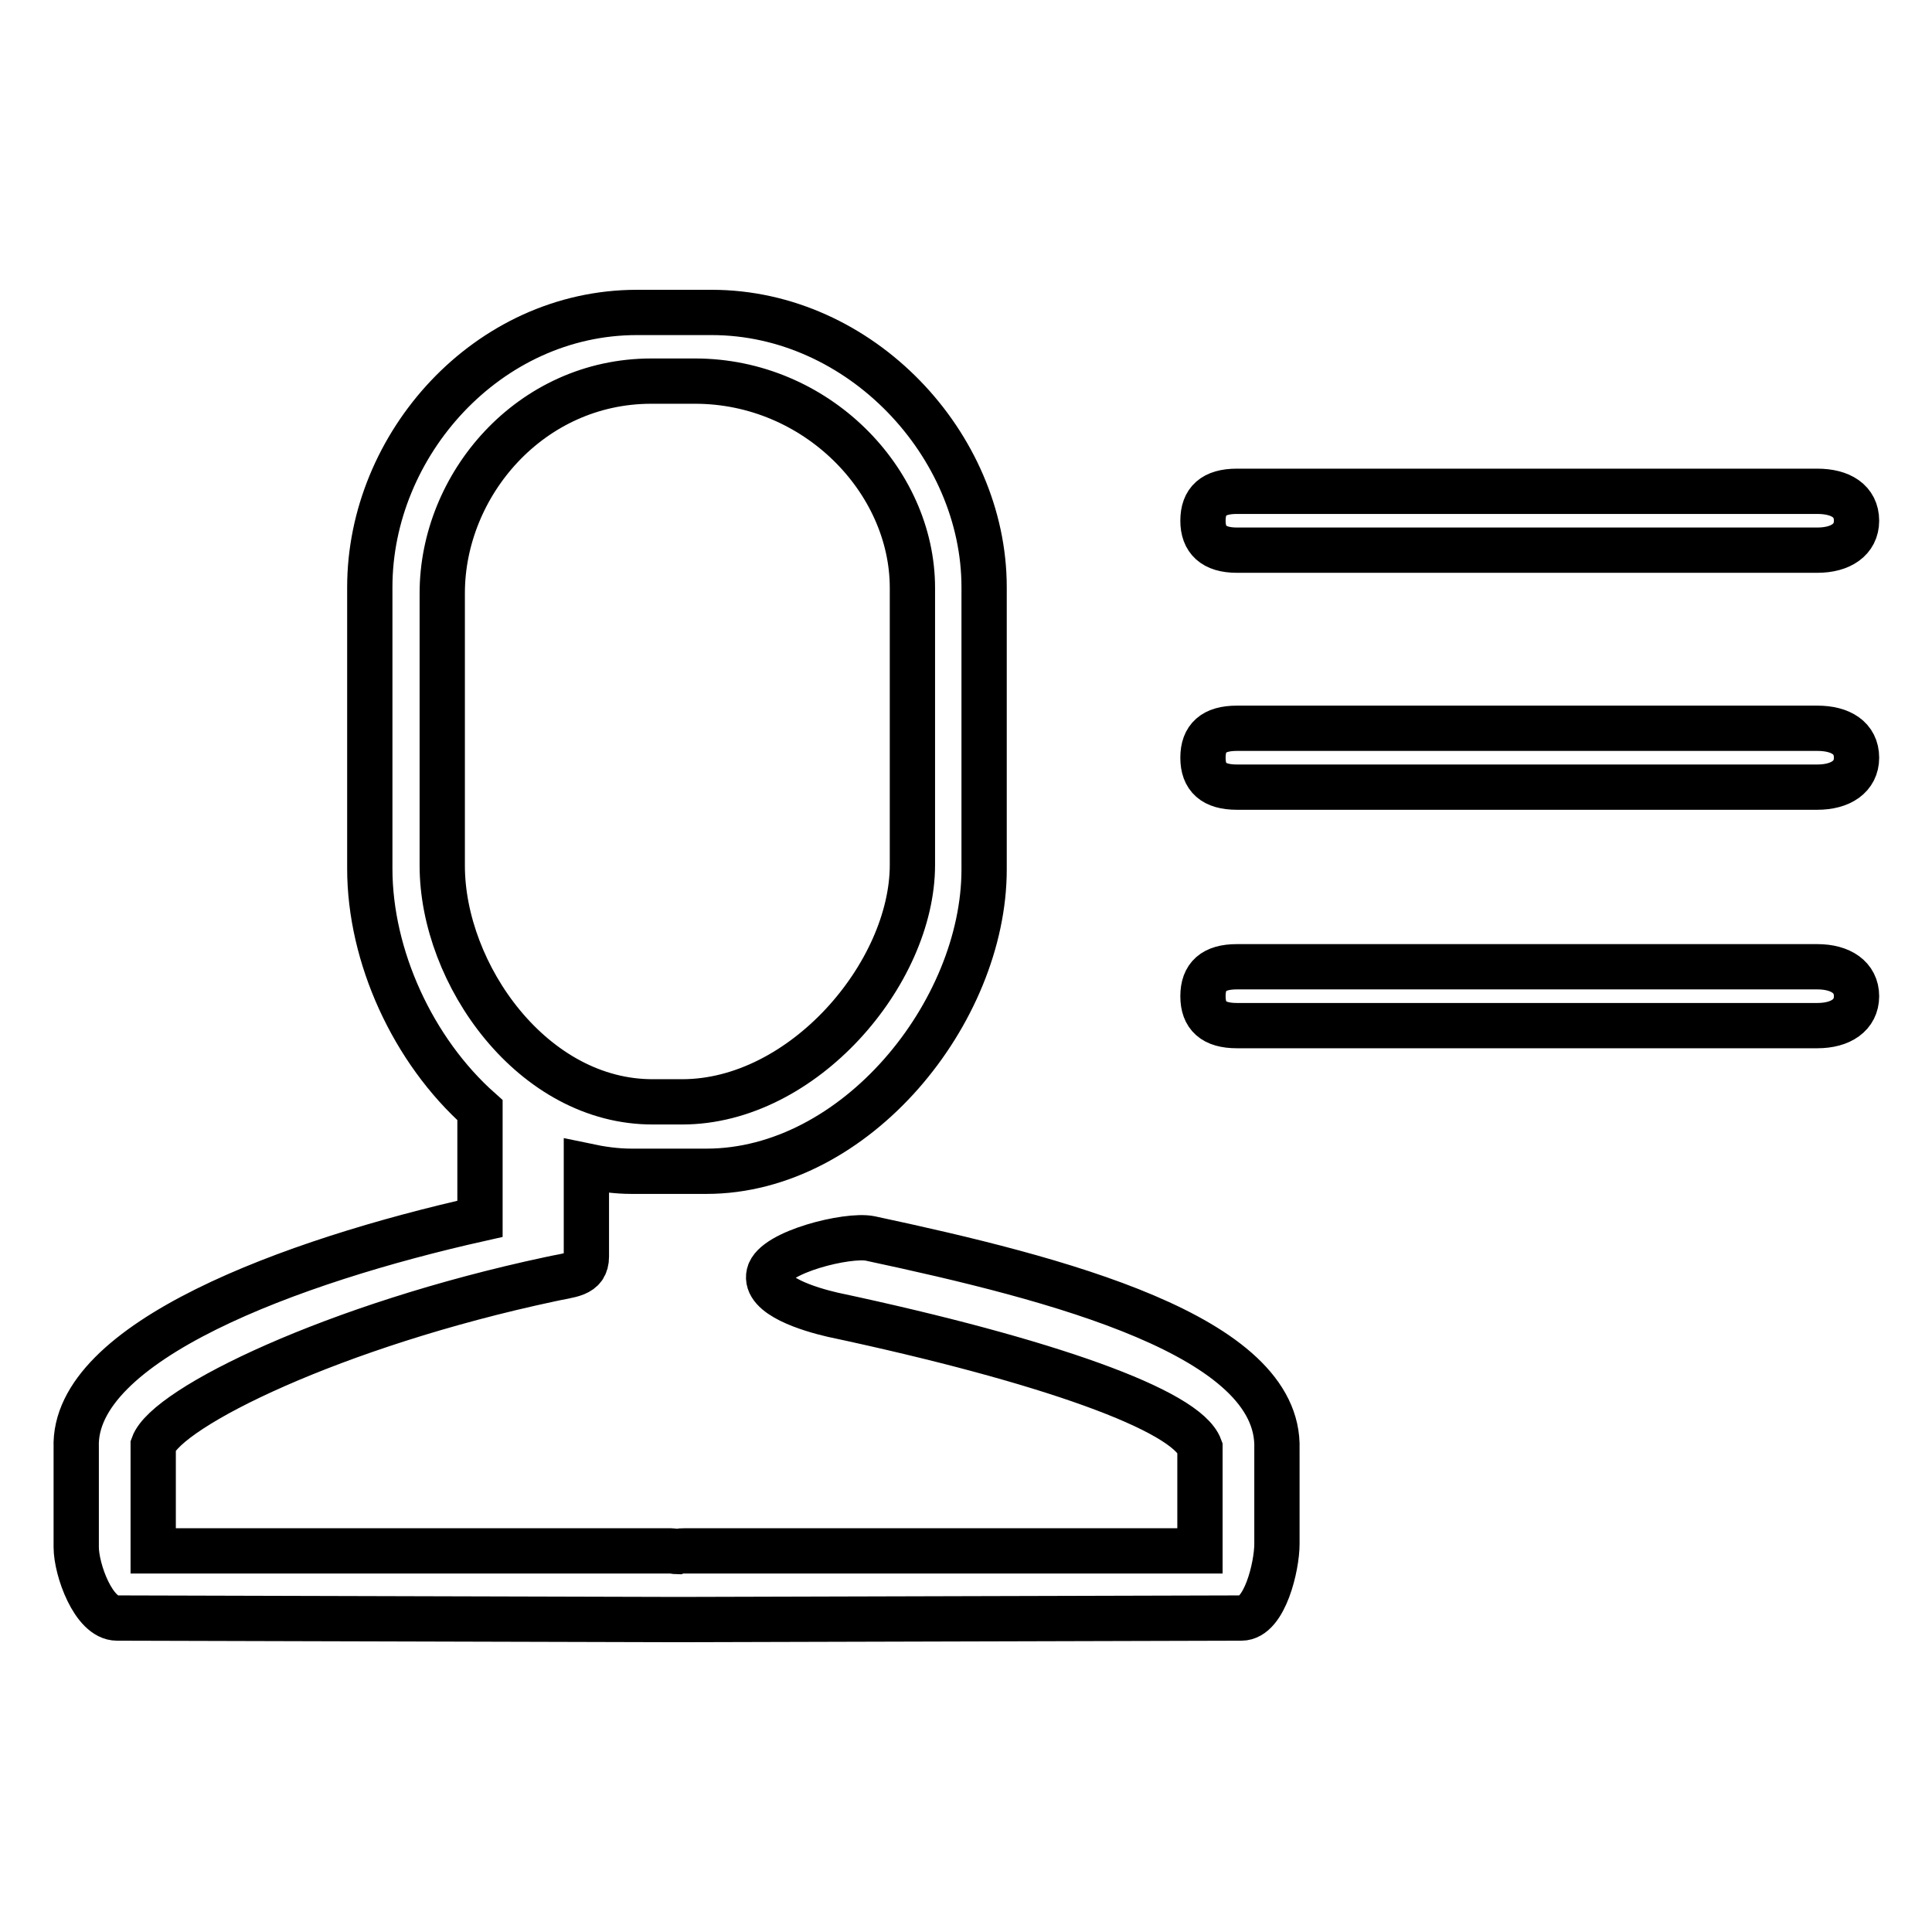
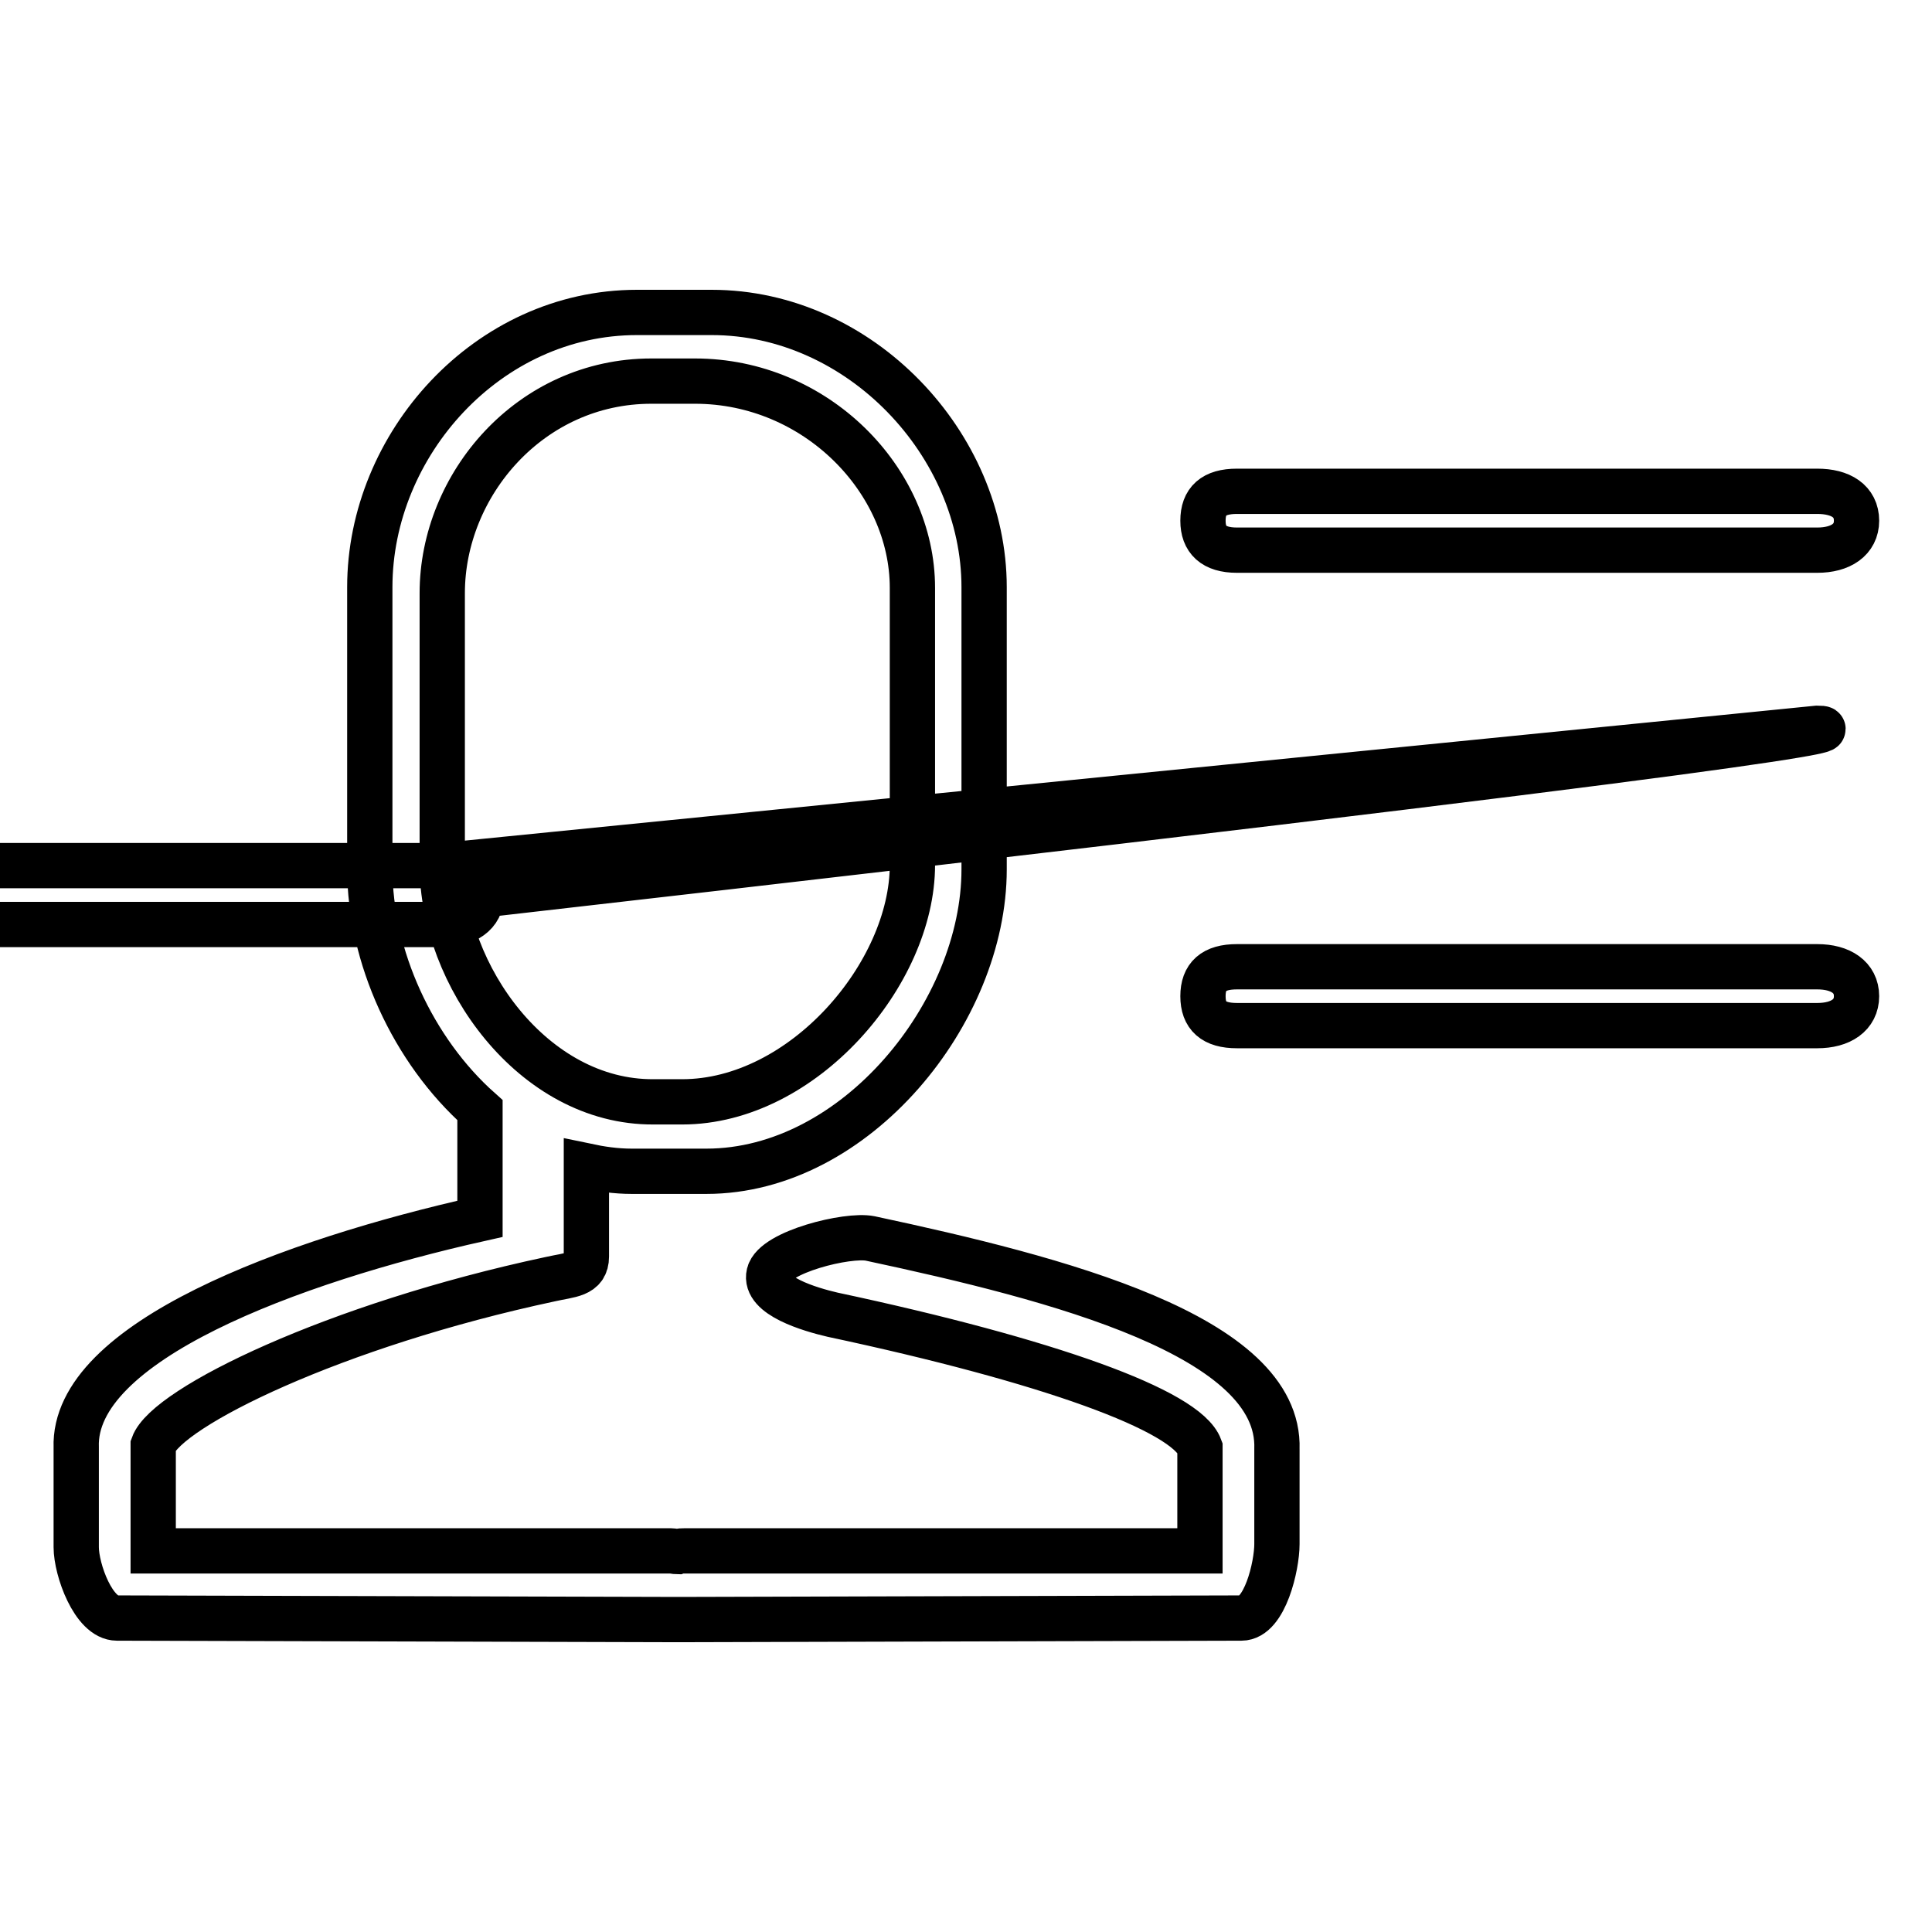
<svg xmlns="http://www.w3.org/2000/svg" version="1.1" x="0px" y="0px" viewBox="0 0 256 256" enable-background="new 0 0 256 256" xml:space="preserve">
  <g>
    <g>
-       <path stroke-width="6" fill-opacity="0" stroke="#000000" d="M115.3,164.1c-3-0.6-12.7,1.8-13.4,4.7c-0.7,2.9,5.4,4.7,8.4,5.4c28.6,6.1,46.9,12.7,48.7,17.6v13.7H90.7c-0.3,0-0.6,0-0.9,0.1c-0.3,0-0.6-0.1-0.9-0.1H20.3l0-14c1.8-5,24-15.9,52.6-22c2.6-0.6,4.8-0.5,4.8-3v-12c1.9,0.4,3.9,0.7,6,0.7h9.9c19.8,0,36.8-21.1,36.8-40V77.8c0-18.9-16.4-36.4-36.1-36.4h-9.9c-19.8,0-35.4,17.5-35.4,36.4v37.3c0,11.6,5.7,24.1,14.6,32v14.4c-25,5.6-54,16.3-53.5,30.3V205c0,3,2.3,9.4,5.4,9.4l73.5,0.2c0.3,0,0.6,0,0.9,0c0.3,0,0.6,0,0.9,0l73.7-0.2c3.1,0,4.7-6.9,4.7-9.8v-12.6C169.7,177,140.1,169.4,115.3,164.1z M58.6,114.7V78.6c0-14.4,11.7-28.1,27.7-28.1h5.8c16,0,28.8,13.1,28.8,27.4v36.7c0,14.4-14.5,31.4-30.5,31.4h-3.8C70.6,146.1,58.6,129.1,58.6,114.7z M240.8,96.5h-76.9c-3.1,0-4.5,1.3-4.5,3.9c0,2.6,1.4,3.9,4.5,3.9h76.9c3.1,0,5.2-1.4,5.2-3.9C246,97.8,243.9,96.5,240.8,96.5z M163.9,72.9h76.9c3.1,0,5.2-1.4,5.2-3.9c0-2.6-2.1-3.9-5.2-3.9h-76.9c-3.1,0-4.5,1.3-4.5,3.9C159.4,71.5,160.8,72.9,163.9,72.9z M240.8,128.1h-76.9c-3.1,0-4.5,1.3-4.5,3.9s1.4,3.9,4.5,3.9h76.9c3.1,0,5.2-1.4,5.2-3.9S243.9,128.1,240.8,128.1z" />
+       <path stroke-width="6" fill-opacity="0" stroke="#000000" d="M115.3,164.1c-3-0.6-12.7,1.8-13.4,4.7c-0.7,2.9,5.4,4.7,8.4,5.4c28.6,6.1,46.9,12.7,48.7,17.6v13.7H90.7c-0.3,0-0.6,0-0.9,0.1c-0.3,0-0.6-0.1-0.9-0.1H20.3l0-14c1.8-5,24-15.9,52.6-22c2.6-0.6,4.8-0.5,4.8-3v-12c1.9,0.4,3.9,0.7,6,0.7h9.9c19.8,0,36.8-21.1,36.8-40V77.8c0-18.9-16.4-36.4-36.1-36.4h-9.9c-19.8,0-35.4,17.5-35.4,36.4v37.3c0,11.6,5.7,24.1,14.6,32v14.4c-25,5.6-54,16.3-53.5,30.3V205c0,3,2.3,9.4,5.4,9.4l73.5,0.2c0.3,0,0.6,0,0.9,0c0.3,0,0.6,0,0.9,0l73.7-0.2c3.1,0,4.7-6.9,4.7-9.8v-12.6C169.7,177,140.1,169.4,115.3,164.1z M58.6,114.7V78.6c0-14.4,11.7-28.1,27.7-28.1h5.8c16,0,28.8,13.1,28.8,27.4v36.7c0,14.4-14.5,31.4-30.5,31.4h-3.8C70.6,146.1,58.6,129.1,58.6,114.7z h-76.9c-3.1,0-4.5,1.3-4.5,3.9c0,2.6,1.4,3.9,4.5,3.9h76.9c3.1,0,5.2-1.4,5.2-3.9C246,97.8,243.9,96.5,240.8,96.5z M163.9,72.9h76.9c3.1,0,5.2-1.4,5.2-3.9c0-2.6-2.1-3.9-5.2-3.9h-76.9c-3.1,0-4.5,1.3-4.5,3.9C159.4,71.5,160.8,72.9,163.9,72.9z M240.8,128.1h-76.9c-3.1,0-4.5,1.3-4.5,3.9s1.4,3.9,4.5,3.9h76.9c3.1,0,5.2-1.4,5.2-3.9S243.9,128.1,240.8,128.1z" />
    </g>
  </g>
</svg>